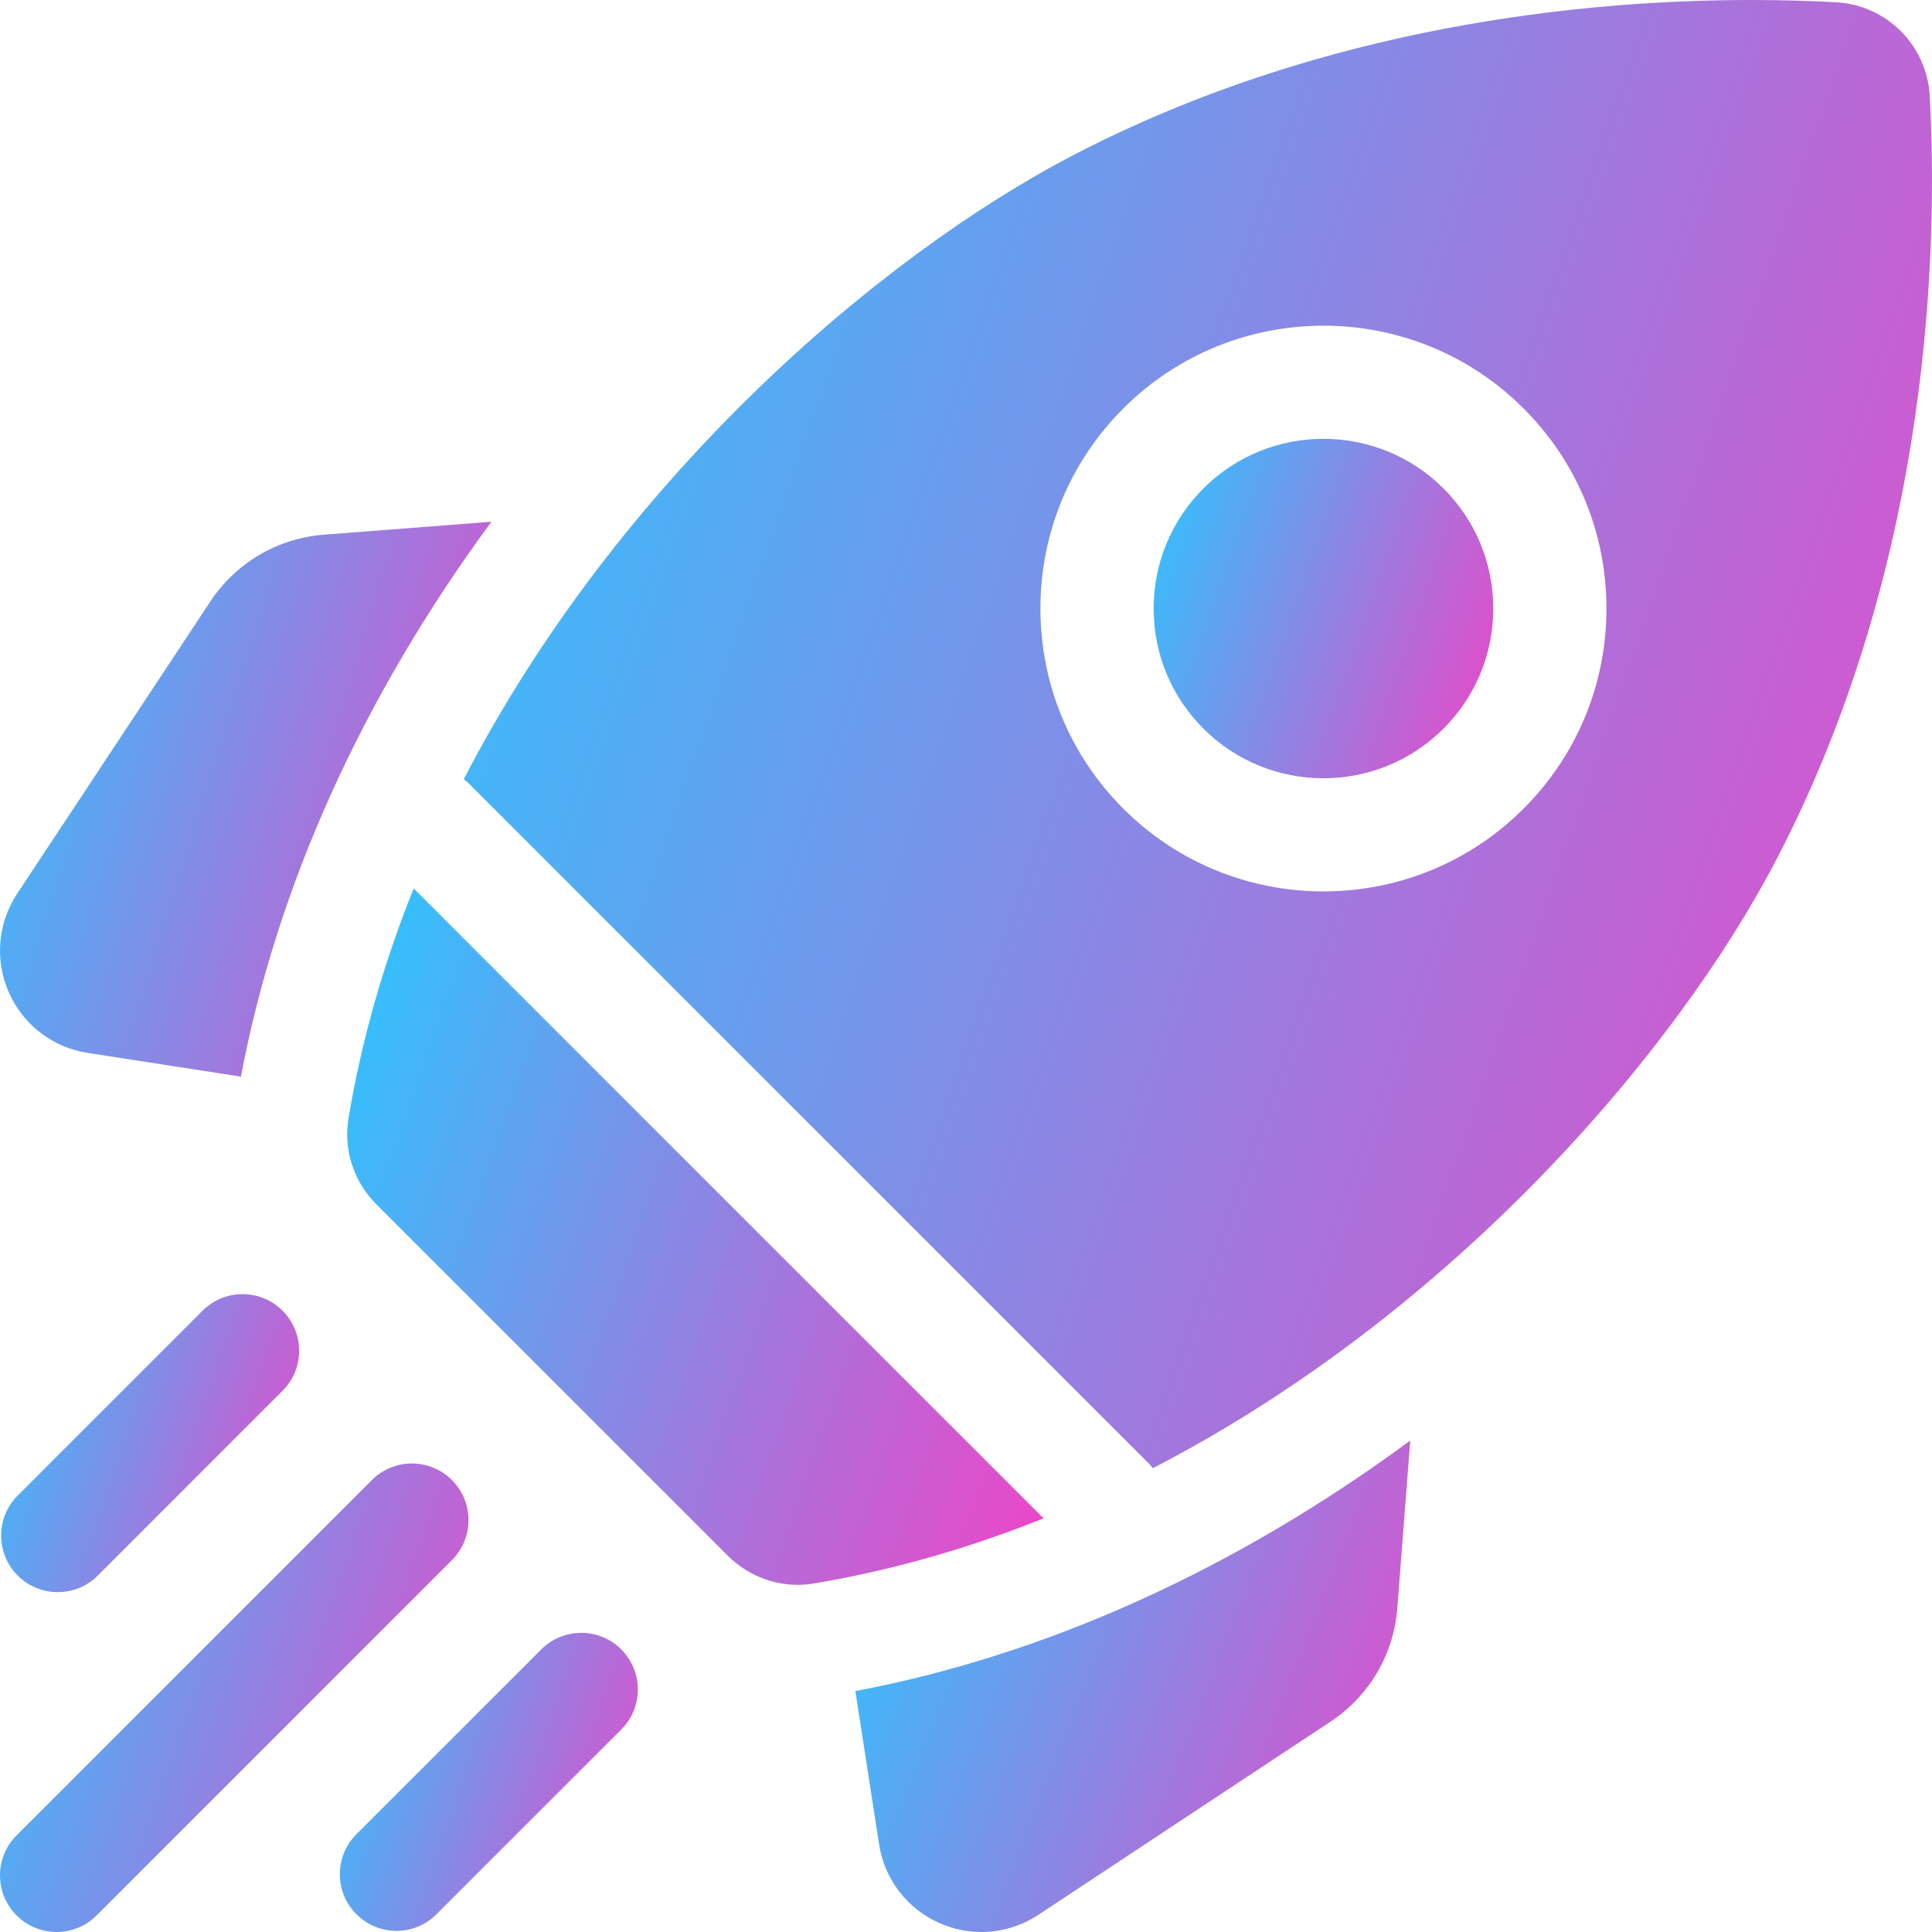
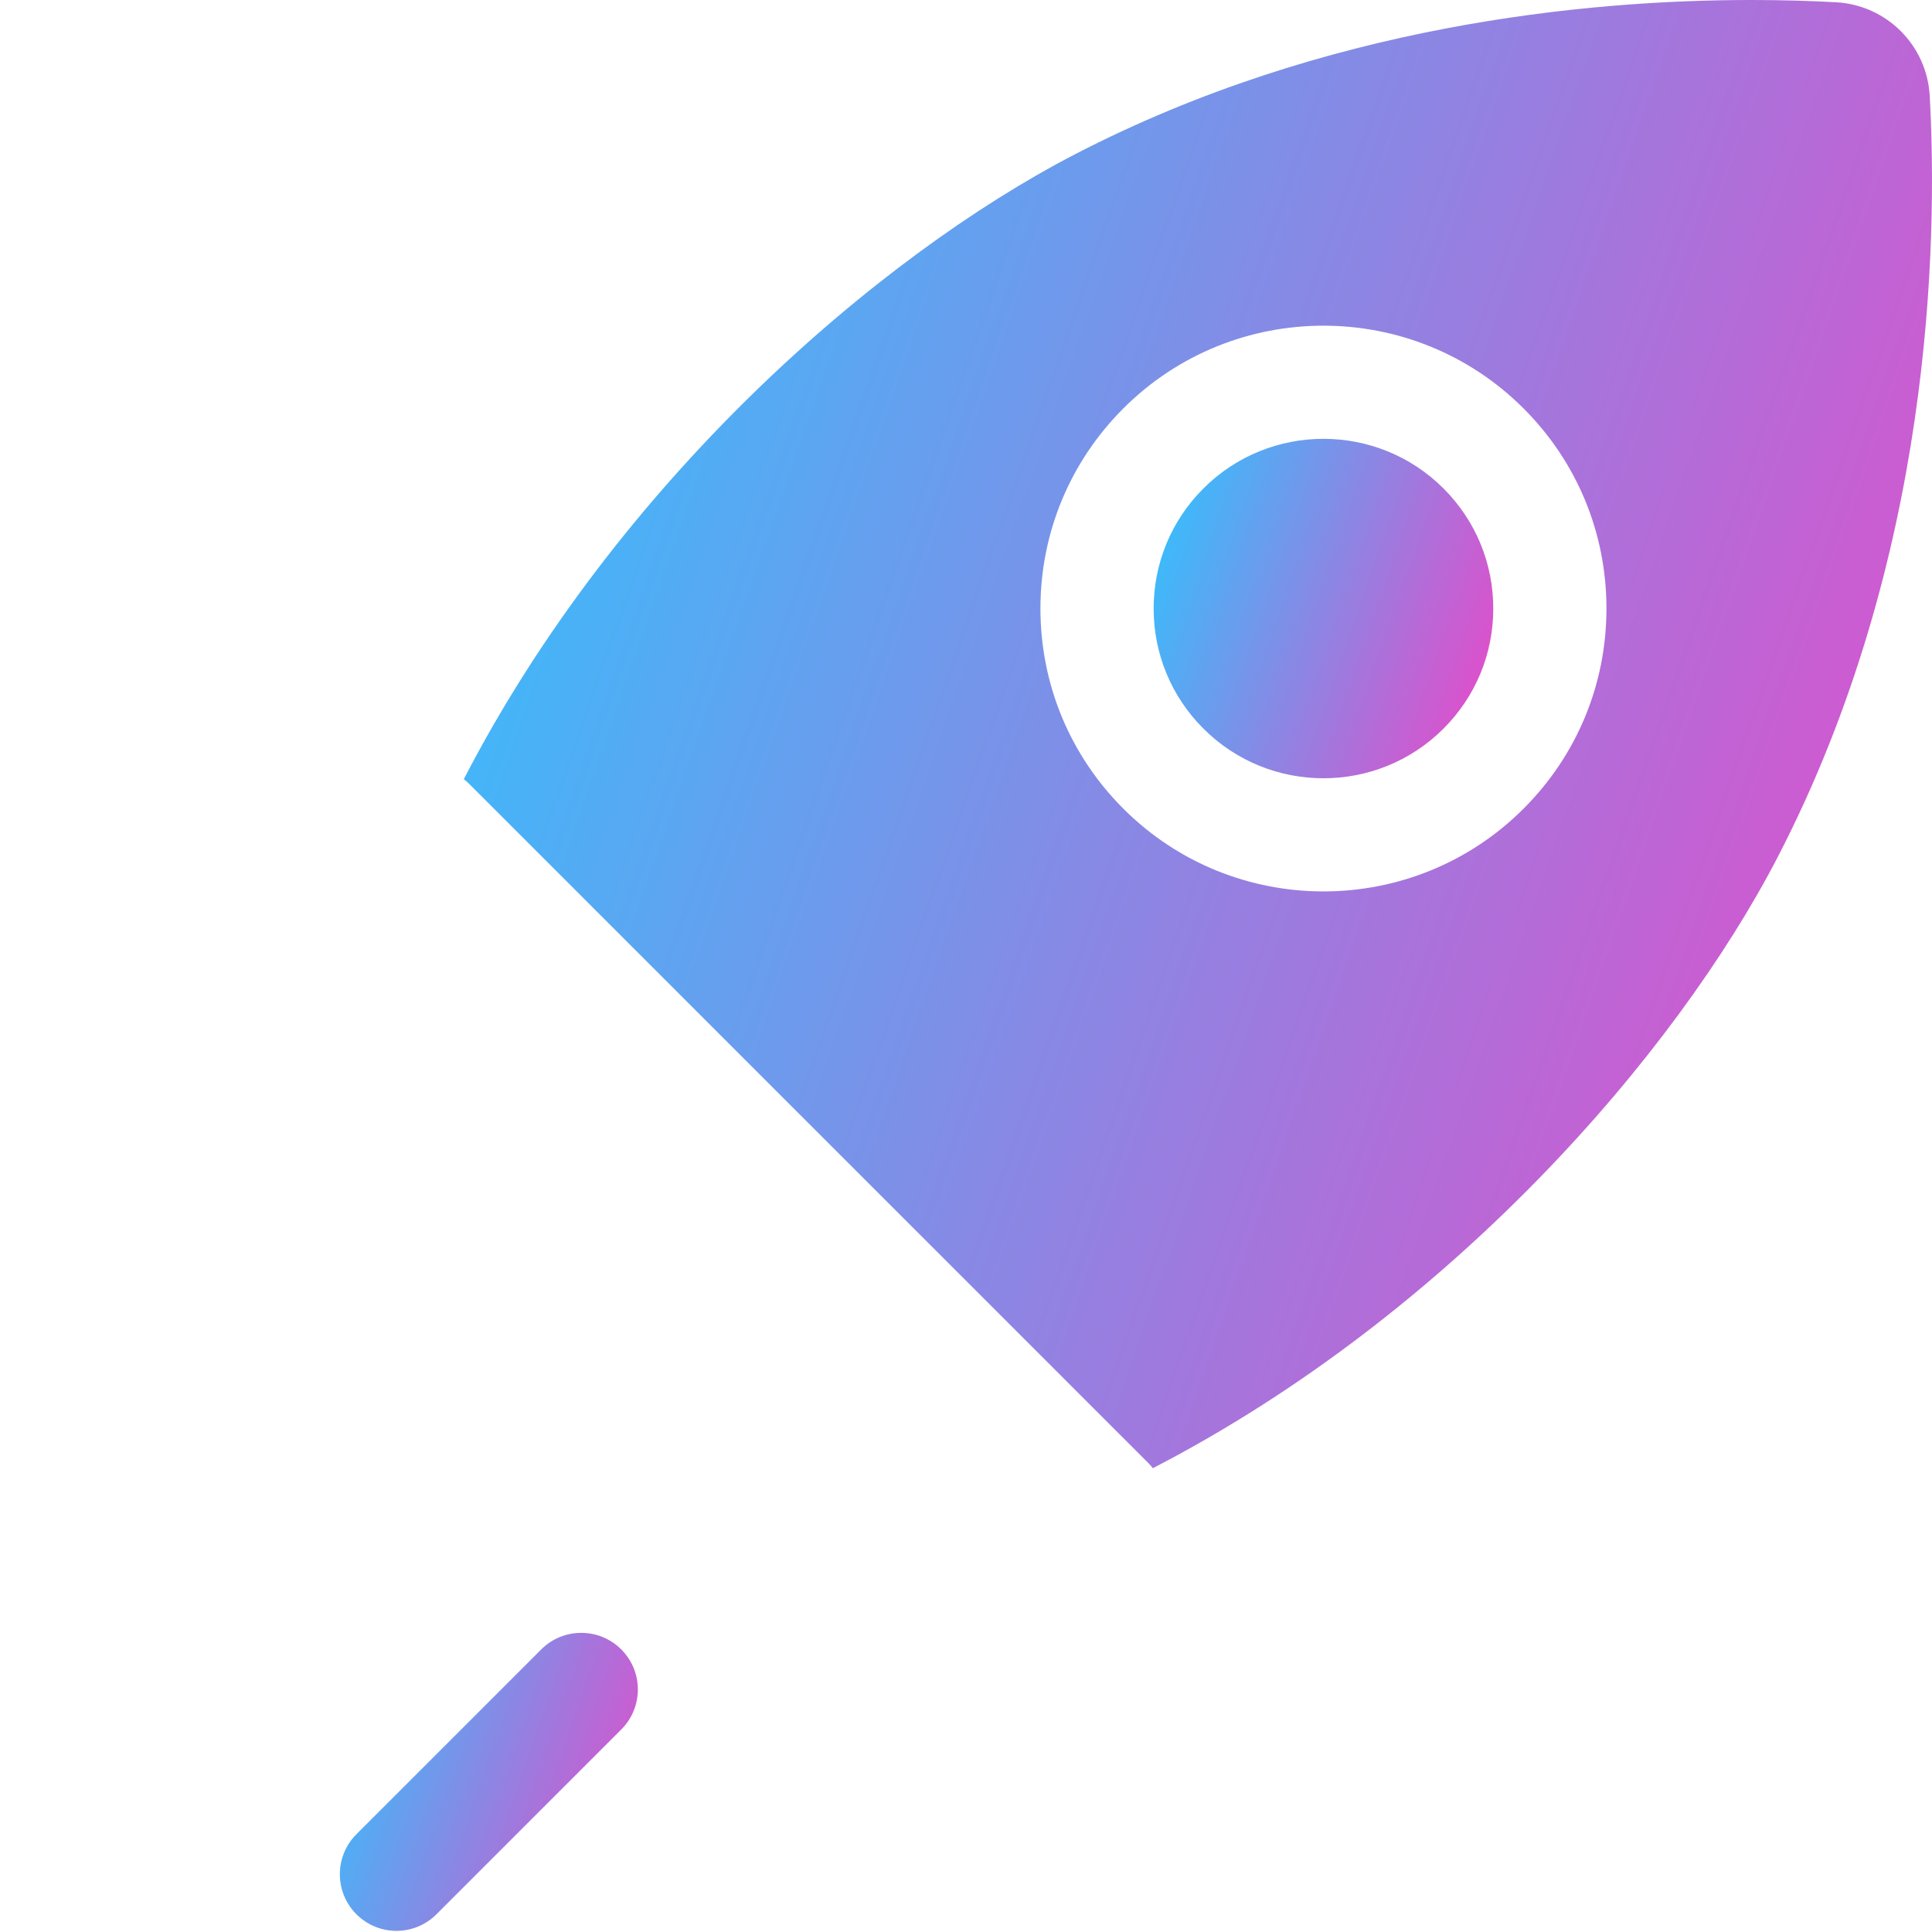
<svg xmlns="http://www.w3.org/2000/svg" width="110" height="110" viewBox="0 0 110 110" fill="none">
  <g id="fi_2285551" clip-path="url(#clip0_0_441)">
-     <path id="Vector" d="M27.981 29.706L18.451 30.442C15.799 30.647 13.437 32.037 11.971 34.255L0.98 50.878C-0.132 52.56 -0.309 54.665 0.507 56.509C1.323 58.353 3 59.639 4.992 59.947L13.718 61.299C15.759 50.466 20.646 39.661 27.981 29.706Z" fill="url(#paint0_linear_0_441)" />
-     <path id="Vector_2" d="M48.701 96.282L50.052 105.008C50.361 107 51.646 108.677 53.49 109.493C54.258 109.832 55.07 110 55.878 110C57.013 110 58.14 109.669 59.122 109.02L75.745 98.029C77.964 96.562 79.353 94.2 79.558 91.549L80.294 82.019C70.339 89.354 59.533 94.241 48.701 96.282Z" fill="url(#paint1_linear_0_441)" />
-     <path id="Vector_3" d="M45.419 90.234C45.722 90.234 46.027 90.209 46.331 90.158C50.869 89.399 55.243 88.121 59.416 86.448L23.552 50.584C21.879 54.756 20.601 59.131 19.842 63.669C19.543 65.458 20.143 67.281 21.425 68.563L41.437 88.575C42.501 89.639 43.938 90.234 45.419 90.234Z" fill="url(#paint2_linear_0_441)" />
    <path id="Vector_4" d="M101.229 48.77C110.005 31.803 110.33 13.873 109.871 5.464C109.714 2.583 107.417 0.286 104.536 0.129C103.166 0.054 101.544 0 99.715 0C90.312 0 75.434 1.424 61.23 8.771C49.942 14.61 35.14 27.466 26.407 44.362C26.51 44.442 26.611 44.528 26.706 44.623L65.377 83.294C65.472 83.389 65.558 83.49 65.638 83.593C82.534 74.86 95.39 60.058 101.229 48.77ZM63.958 23.255C70.24 16.972 80.463 16.972 86.745 23.255C89.789 26.298 91.465 30.344 91.465 34.648C91.465 38.952 89.789 42.999 86.745 46.042C83.605 49.183 79.477 50.753 75.352 50.754C71.225 50.754 67.1 49.184 63.958 46.042C60.915 42.999 59.238 38.952 59.238 34.648C59.238 30.344 60.915 26.298 63.958 23.255Z" fill="url(#paint3_linear_0_441)" />
    <path id="Vector_5" d="M68.516 41.484C72.285 45.254 78.419 45.254 82.188 41.484C84.014 39.658 85.02 37.23 85.02 34.648C85.02 32.066 84.014 29.638 82.188 27.812C80.304 25.927 77.828 24.985 75.352 24.985C72.876 24.985 70.4 25.927 68.516 27.812C66.69 29.638 65.684 32.066 65.684 34.648C65.684 37.23 66.69 39.658 68.516 41.484Z" fill="url(#paint4_linear_0_441)" />
-     <path id="Vector_6" d="M3.288 90.65C4.113 90.65 4.938 90.335 5.567 89.706L16.088 79.184C17.347 77.926 17.347 75.886 16.088 74.627C14.83 73.368 12.789 73.368 11.531 74.627L1.009 85.149C-0.249 86.407 -0.249 88.448 1.009 89.706C1.639 90.335 2.463 90.65 3.288 90.65Z" fill="url(#paint5_linear_0_441)" />
-     <path id="Vector_7" d="M25.731 84.27C24.472 83.011 22.432 83.011 21.173 84.27L0.945 104.498C-0.314 105.757 -0.314 107.797 0.945 109.056C1.574 109.685 2.399 109.999 3.224 109.999C4.048 109.999 4.873 109.685 5.502 109.055L25.73 88.827C26.989 87.569 26.989 85.528 25.731 84.27Z" fill="url(#paint6_linear_0_441)" />
    <path id="Vector_8" d="M30.815 93.912L20.294 104.433C19.035 105.692 19.035 107.732 20.294 108.991C20.923 109.62 21.748 109.935 22.573 109.935C23.397 109.935 24.222 109.62 24.851 108.991L35.373 98.469C36.631 97.211 36.631 95.17 35.373 93.912C34.114 92.653 32.074 92.653 30.815 93.912Z" fill="url(#paint7_linear_0_441)" />
  </g>
  <defs>
    <linearGradient id="paint0_linear_0_441" x1="28.071" y1="70.6" x2="-8.597" y2="59.263" gradientUnits="userSpaceOnUse">
      <stop stop-color="#FF3AC2" />
      <stop offset="1" stop-color="#2CC5FF" />
    </linearGradient>
    <linearGradient id="paint1_linear_0_441" x1="80.396" y1="118.237" x2="41.136" y2="102.762" gradientUnits="userSpaceOnUse">
      <stop stop-color="#FF3AC2" />
      <stop offset="1" stop-color="#2CC5FF" />
    </linearGradient>
    <linearGradient id="paint2_linear_0_441" x1="59.543" y1="101.906" x2="8.802" y2="84.192" gradientUnits="userSpaceOnUse">
      <stop stop-color="#FF3AC2" />
      <stop offset="1" stop-color="#2CC5FF" />
    </linearGradient>
    <linearGradient id="paint3_linear_0_441" x1="110.269" y1="108.202" x2="3.29" y2="70.856" gradientUnits="userSpaceOnUse">
      <stop stop-color="#FF3AC2" />
      <stop offset="1" stop-color="#2CC5FF" />
    </linearGradient>
    <linearGradient id="paint4_linear_0_441" x1="85.082" y1="50.001" x2="60.339" y2="41.359" gradientUnits="userSpaceOnUse">
      <stop stop-color="#FF3AC2" />
      <stop offset="1" stop-color="#2CC5FF" />
    </linearGradient>
    <linearGradient id="paint5_linear_0_441" x1="17.087" y1="95.645" x2="-4.627" y2="88.065" gradientUnits="userSpaceOnUse">
      <stop stop-color="#FF3AC2" />
      <stop offset="1" stop-color="#2CC5FF" />
    </linearGradient>
    <linearGradient id="paint6_linear_0_441" x1="26.76" y1="117.852" x2="-7.376" y2="105.935" gradientUnits="userSpaceOnUse">
      <stop stop-color="#FF3AC2" />
      <stop offset="1" stop-color="#2CC5FF" />
    </linearGradient>
    <linearGradient id="paint7_linear_0_441" x1="36.371" y1="114.93" x2="14.658" y2="107.35" gradientUnits="userSpaceOnUse">
      <stop stop-color="#FF3AC2" />
      <stop offset="1" stop-color="#2CC5FF" />
    </linearGradient>
    <clipPath id="clip0_0_441">
      <rect width="110" height="110" fill="white" />
    </clipPath>
  </defs>
</svg>